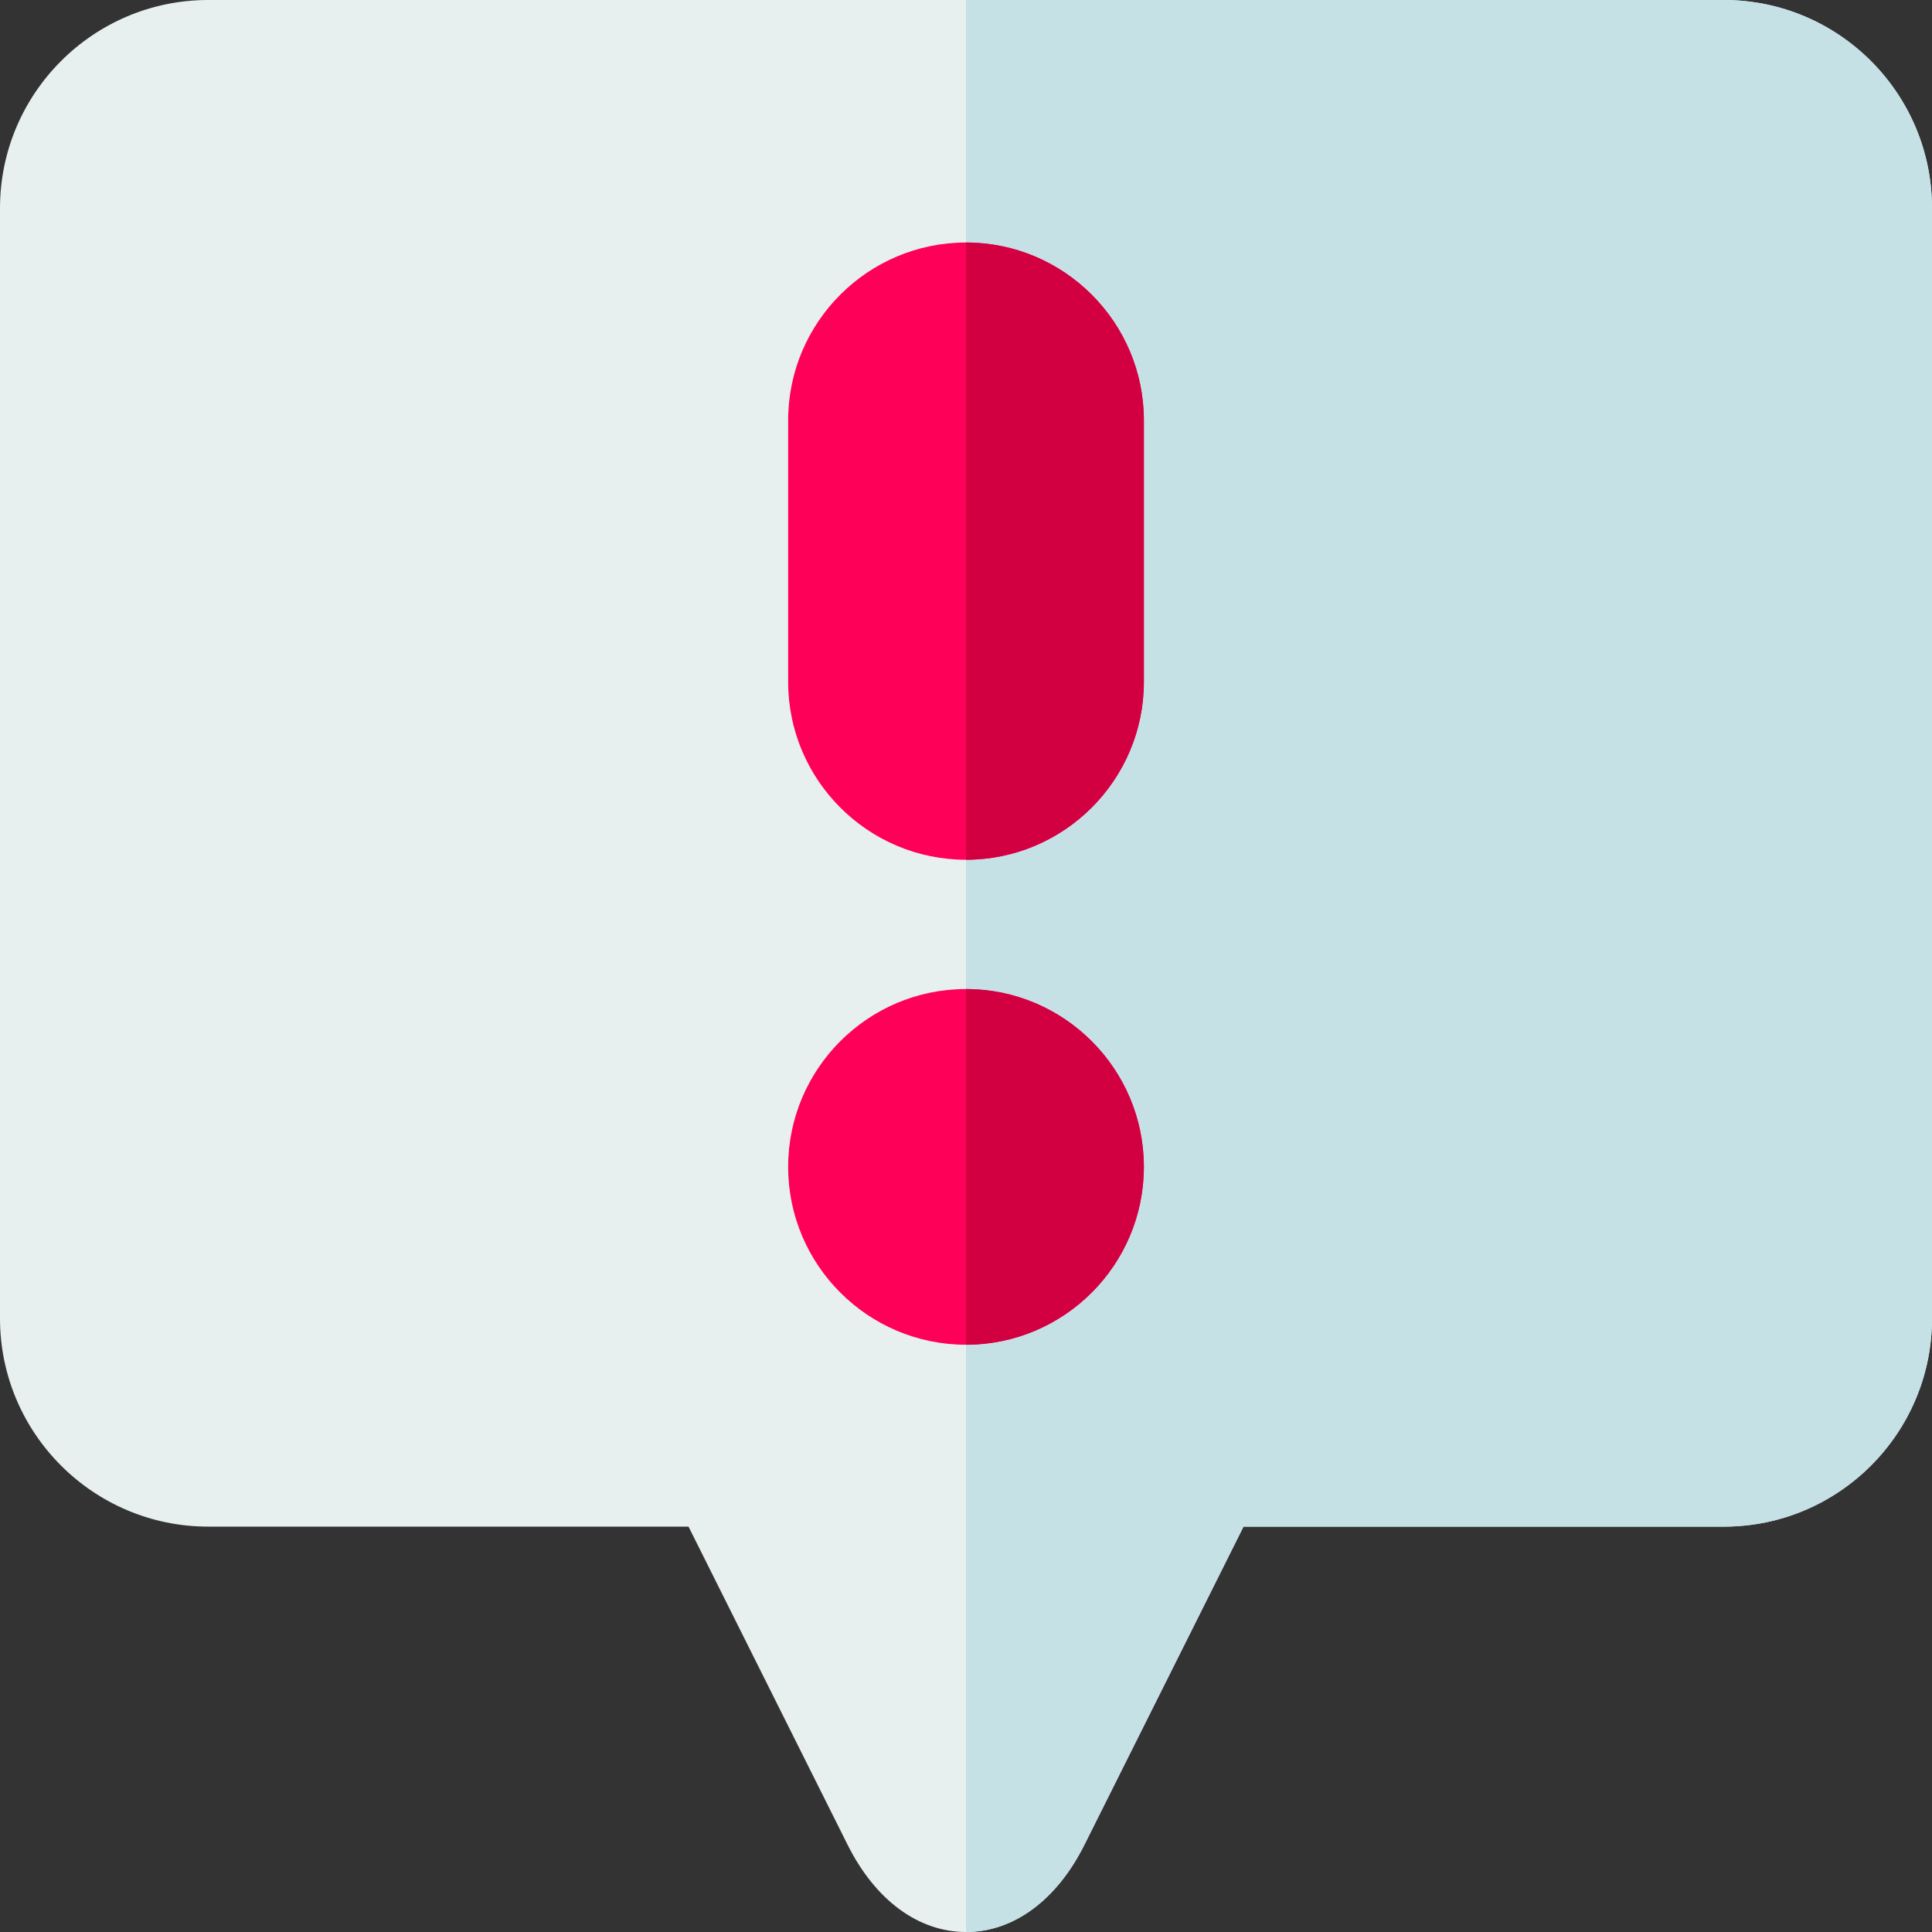
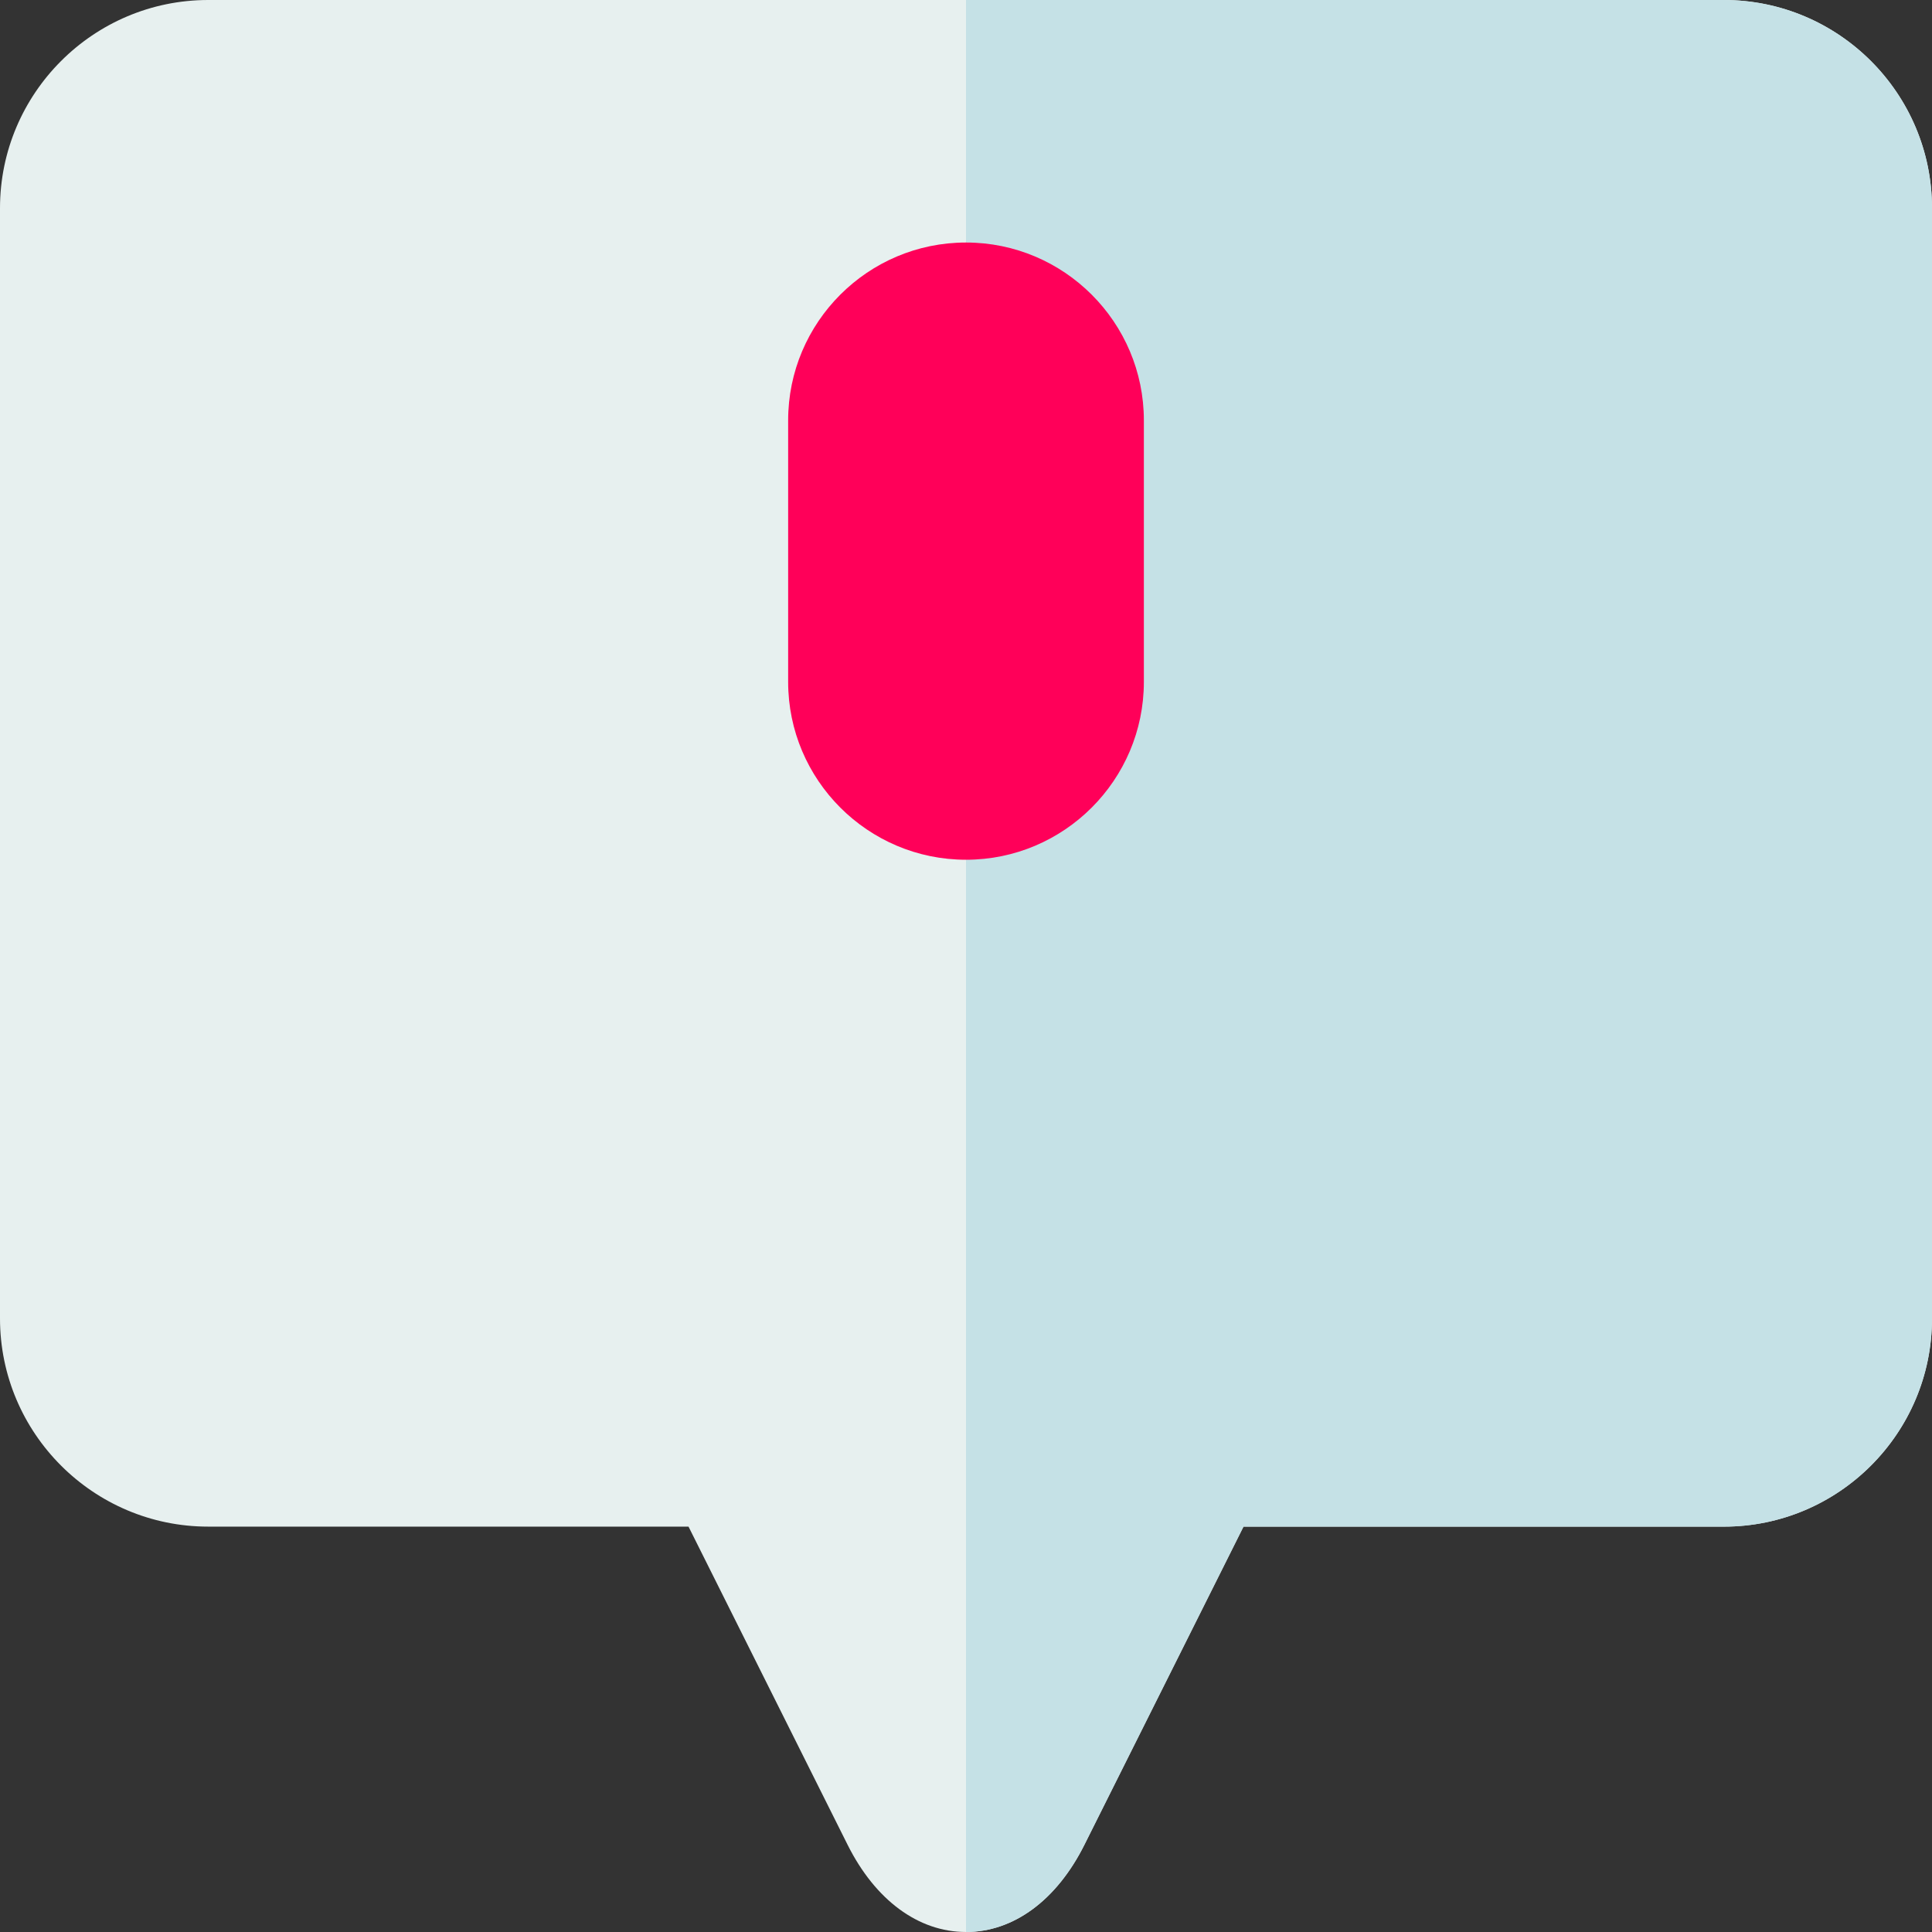
<svg xmlns="http://www.w3.org/2000/svg" height="512pt" viewBox="0 0 512 512" width="512pt">
  <rect x="0" y="0" width="512" height="512" fill="#333333" stroke="none" />
  <path d="m456.836 0h-401.668c-30.422 0-55.168 24.746-55.168 55.168v294.238c0 30.418 24.746 55.164 55.168 55.164h127.297l42.156 84.316c7.344 14.688 18.777 23.113 31.379 23.113s24.035-8.426 31.379-23.113l42.16-84.312h127.297c30.418 0 55.164-24.746 55.164-55.168v-294.238c0-30.422-24.746-55.168-55.164-55.168zm0 0" fill="#e7f0ef" />
  <path d="m456.836 0h-200.836v512c12.602 0 24.035-8.426 31.379-23.113l42.16-84.312h127.297c30.418 0 55.164-24.746 55.164-55.168v-294.238c0-30.422-24.746-55.168-55.164-55.168zm0 0" fill="#c5e1e6" />
-   <path d="m256 262.105c-25.988 0-47.133 21.145-47.133 47.133s21.145 47.133 47.133 47.133 47.137-21.145 47.137-47.133-21.148-47.133-47.137-47.133zm0 0" fill="#ff0059" />
  <path d="m256 64.27c-25.988 0-47.133 21.141-47.133 47.133v69.305c0 25.988 21.145 47.133 47.133 47.133s47.137-21.145 47.137-47.133v-69.309c0-25.988-21.148-47.129-47.137-47.129zm0 0" fill="#ff0059" />
  <g fill="#d20041">
-     <path d="m303.137 309.238c0-25.988-21.148-47.133-47.137-47.133v94.266c25.988 0 47.137-21.145 47.137-47.133zm0 0" />
-     <path d="m303.137 180.707v-69.309c0-25.988-21.148-47.133-47.137-47.133v163.574c25.988 0 47.137-21.145 47.137-47.133zm0 0" />
-   </g>
+     </g>
</svg>